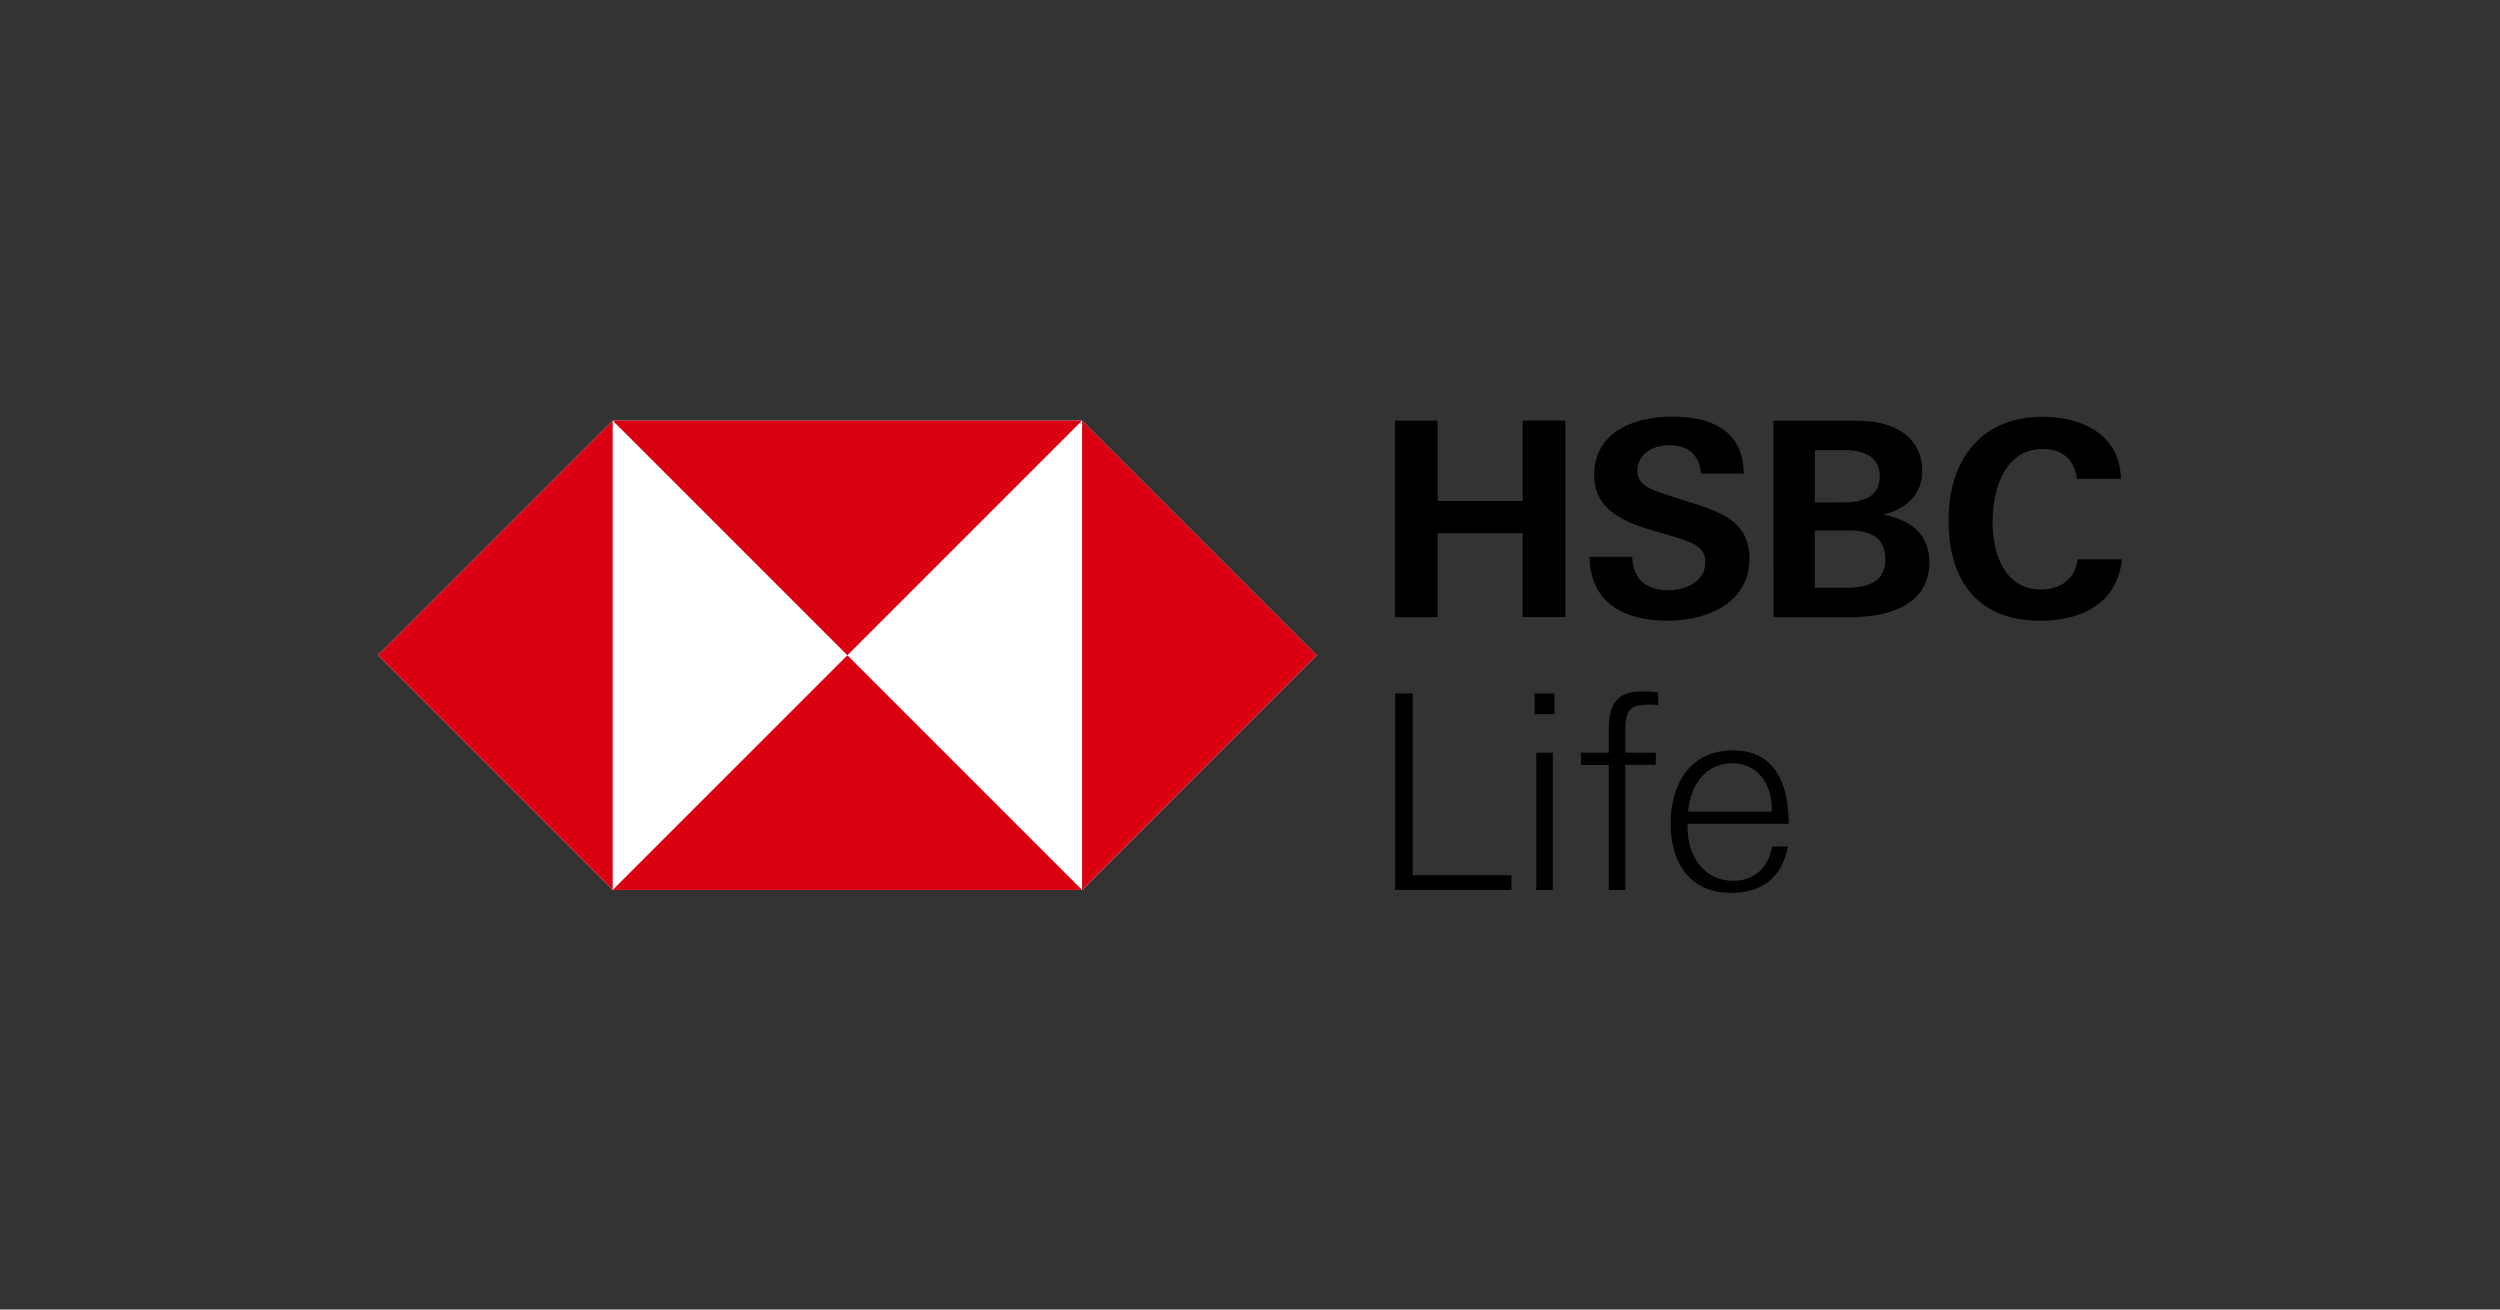
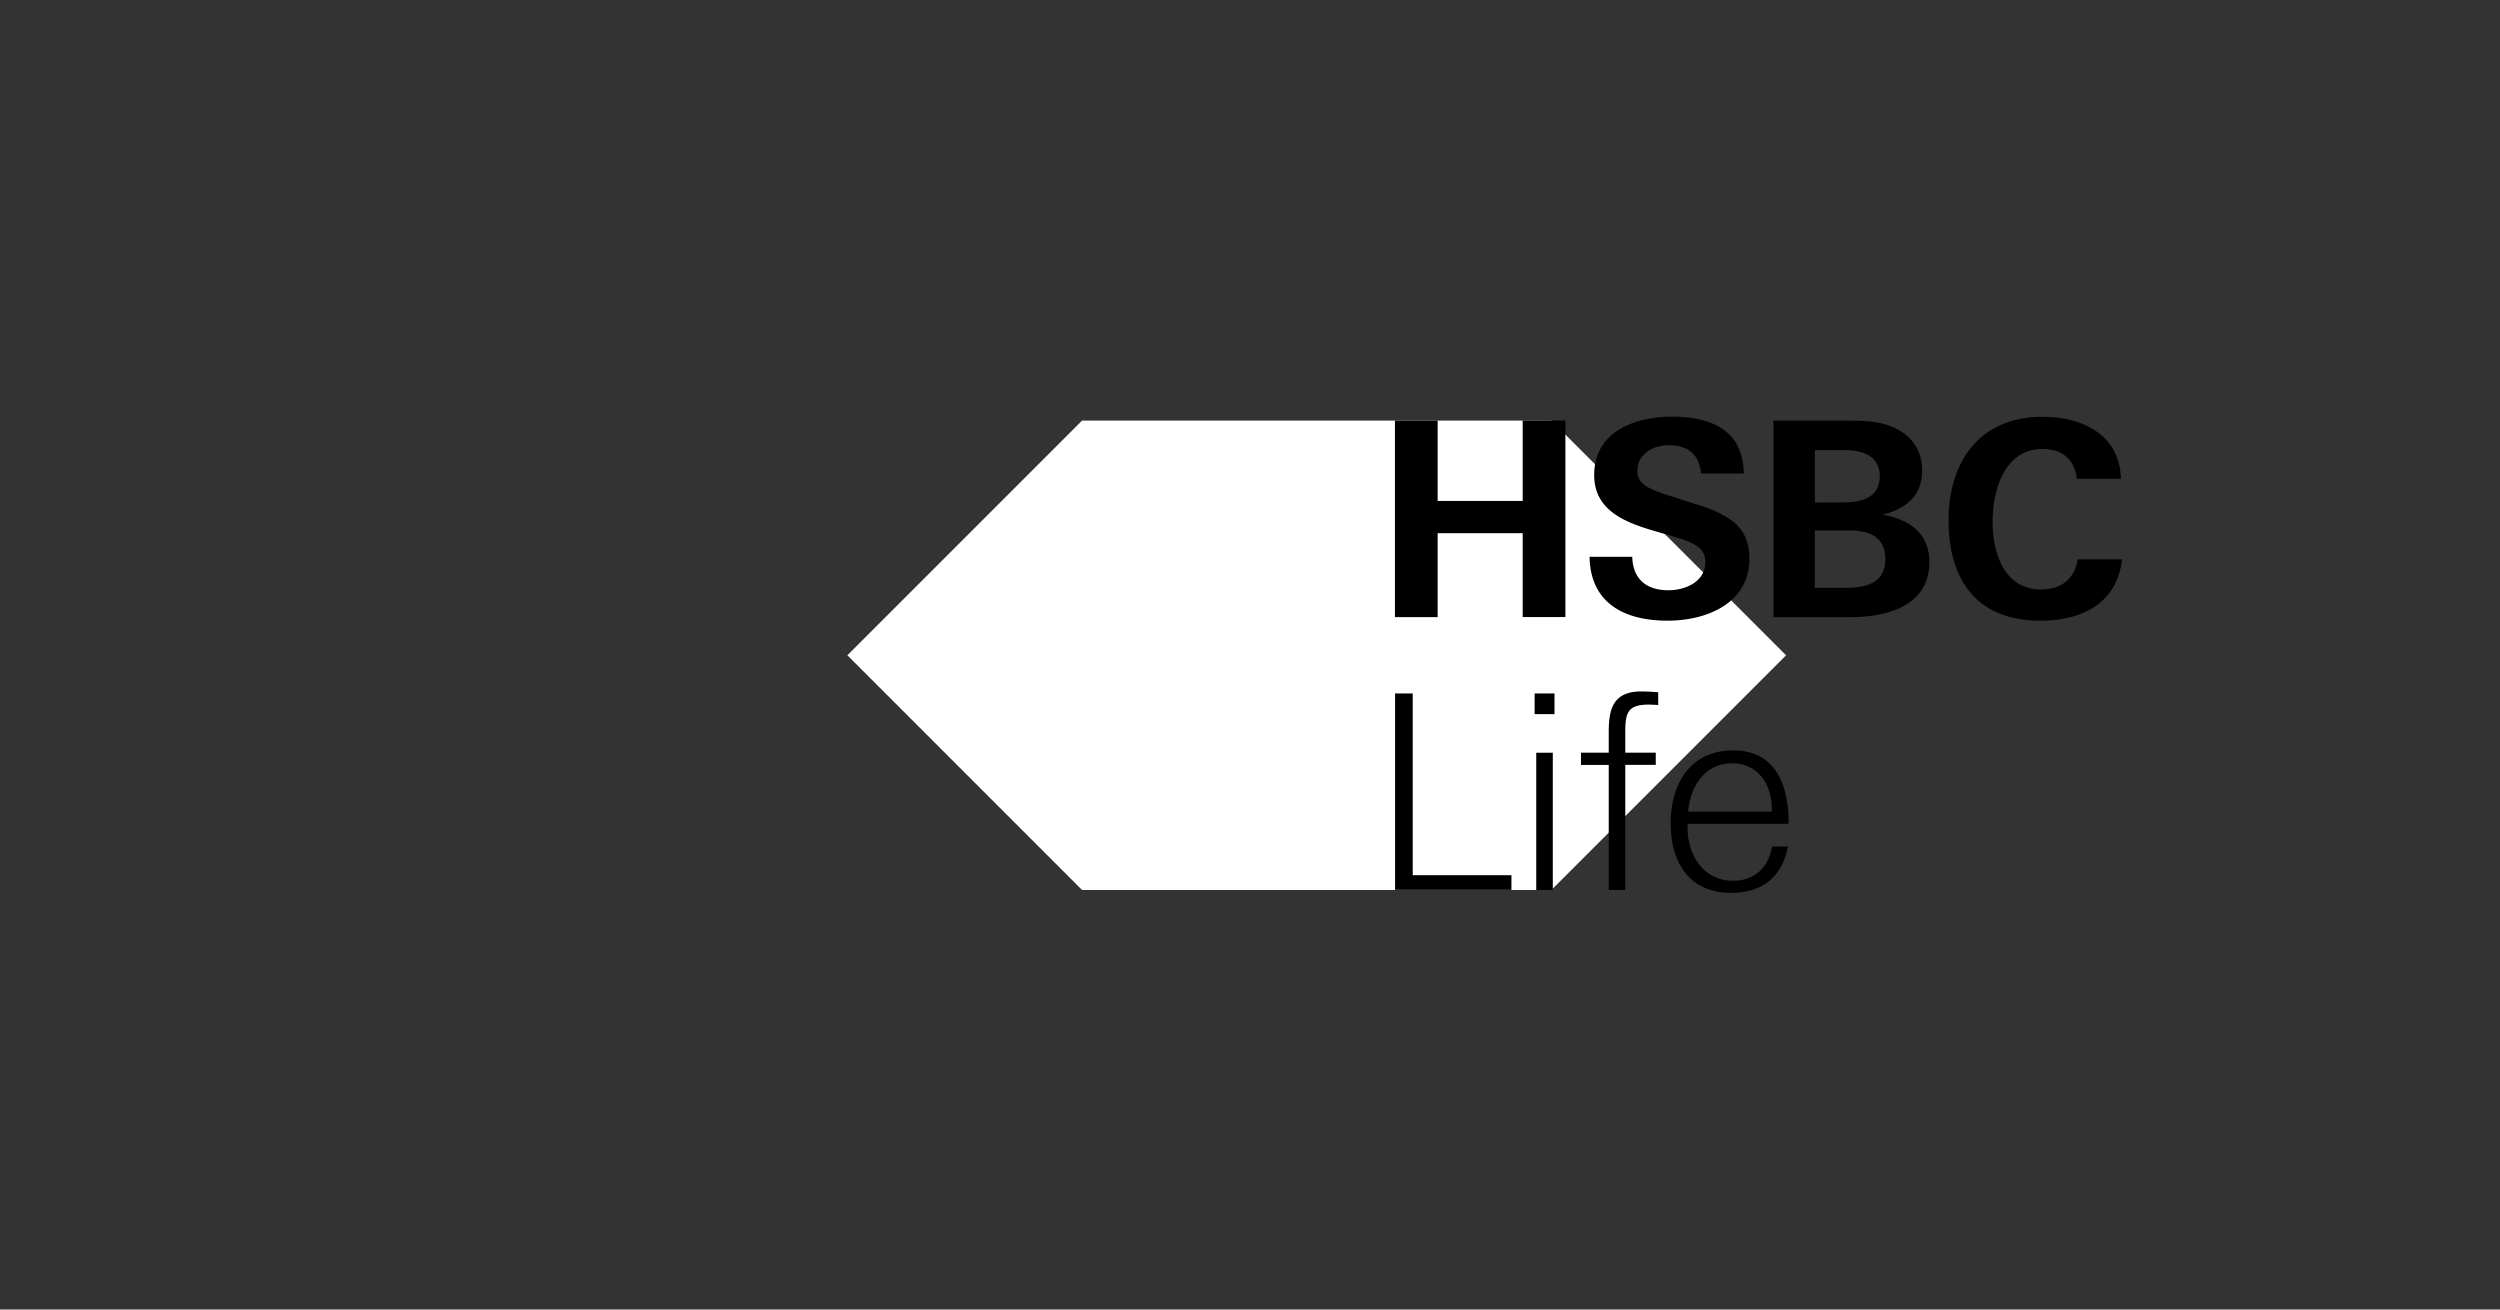
<svg xmlns="http://www.w3.org/2000/svg" width="168" height="88" fill="none">
  <rect width="100%" height="100%" fill="#333333" stroke="none" />
-   <path d="M72.713 28.265h-31.54l-15.77 15.77 15.77 15.771h31.54l15.771-15.77-15.77-15.771Z" fill="#fff" />
-   <path d="m88.484 44.035-15.77-15.77v31.539l15.77-15.769Zm-31.541 0 15.77-15.77h-31.54l15.77 15.77Z" fill="#DB0011" />
-   <path d="m25.403 44.035 15.77 15.769v-31.54l-15.77 15.771Zm31.54.001-15.77 15.768h31.54l-15.77-15.768Z" fill="#DB0011" />
+   <path d="M72.713 28.265l-15.77 15.77 15.77 15.771h31.54l15.771-15.77-15.77-15.771Z" fill="#fff" />
  <path d="M102.325 35.829h-5.716v5.643H93.74V28.265h2.869v5.4h5.716v-5.407h2.869v13.207h-2.869V35.83Zm9.736 5.881c-2.848 0-5.187-1.133-5.243-4.293h2.869c.035 1.407.859 2.248 2.43 2.248 1.168 0 2.483-.585 2.483-1.9 0-1.024-.89-1.351-2.374-1.78l-.95-.274c-2.083-.603-4.146-1.409-4.146-3.783 0-2.94 2.739-3.928 5.243-3.928 2.574 0 4.784.89 4.804 3.819h-2.868c-.109-1.206-.804-1.9-2.157-1.9-1.059 0-2.118.567-2.118 1.735 0 .968.877 1.26 2.739 1.845l1.097.347c2.266.712 3.69 1.498 3.69 3.69 0 3.028-2.904 4.174-5.499 4.174Zm7.115-13.445h4.584c1.444 0 2.029.037 2.594.164 1.609.365 2.813 1.407 2.813 3.18 0 1.698-1.077 2.575-2.63 2.978 1.78.327 3.115 1.241 3.115 3.195 0 2.996-2.959 3.69-5.28 3.69h-5.196V28.265Zm4.604 5.498c1.259 0 2.539-.255 2.539-1.78 0-1.37-1.206-1.736-2.357-1.736h-2.003v3.525l1.821-.009Zm.264 5.737c1.336 0 2.649-.311 2.649-1.918 0-1.571-1.133-1.936-2.484-1.936h-2.256V39.5h2.091Zm13.072 2.21c-4.255 0-6.173-2.721-6.173-6.74 0-3.984 2.118-6.961 6.32-6.961 2.63 0 5.189 1.17 5.261 4.166h-2.96c-.145-1.316-1.022-2.003-2.301-2.003-2.575 0-3.36 2.777-3.36 4.896 0 2.118.785 4.548 3.269 4.548 1.297 0 2.247-.694 2.447-2.027h2.978c-.329 2.988-2.739 4.121-5.481 4.121ZM93.75 46.6h1.185v12.212h6.634v.986h-7.82V46.599Zm9.377 0h1.335v1.388h-1.335v-1.389Zm.109 3.982h1.112v9.224h-1.112v-9.224Zm7.557-3.232c-1.353 0-1.574.491-1.574 1.78v1.448h2.048v.821h-2.048v8.403h-1.112v-8.398h-1.865v-.826h1.865v-1.37c0-1.445.222-2.742 2.174-2.742.383 0 .765.02 1.15.056v.858a8.516 8.516 0 0 0-.638-.03Zm2.61 8.237c0 1.863 1.042 3.599 3.069 3.599 1.462 0 2.376-.913 2.612-2.301h1.062c-.385 2.063-1.736 3.115-3.819 3.115-2.813 0-4.057-2.065-4.057-4.66 0-2.648 1.298-4.913 4.202-4.913 2.942 0 3.727 2.465 3.727 4.931h-6.796v.23Zm2.998-4.292c-1.865 0-2.813 1.57-2.96 3.25h5.625v-.184c0-1.624-.912-3.066-2.665-3.066Z" fill="#000" />
</svg>